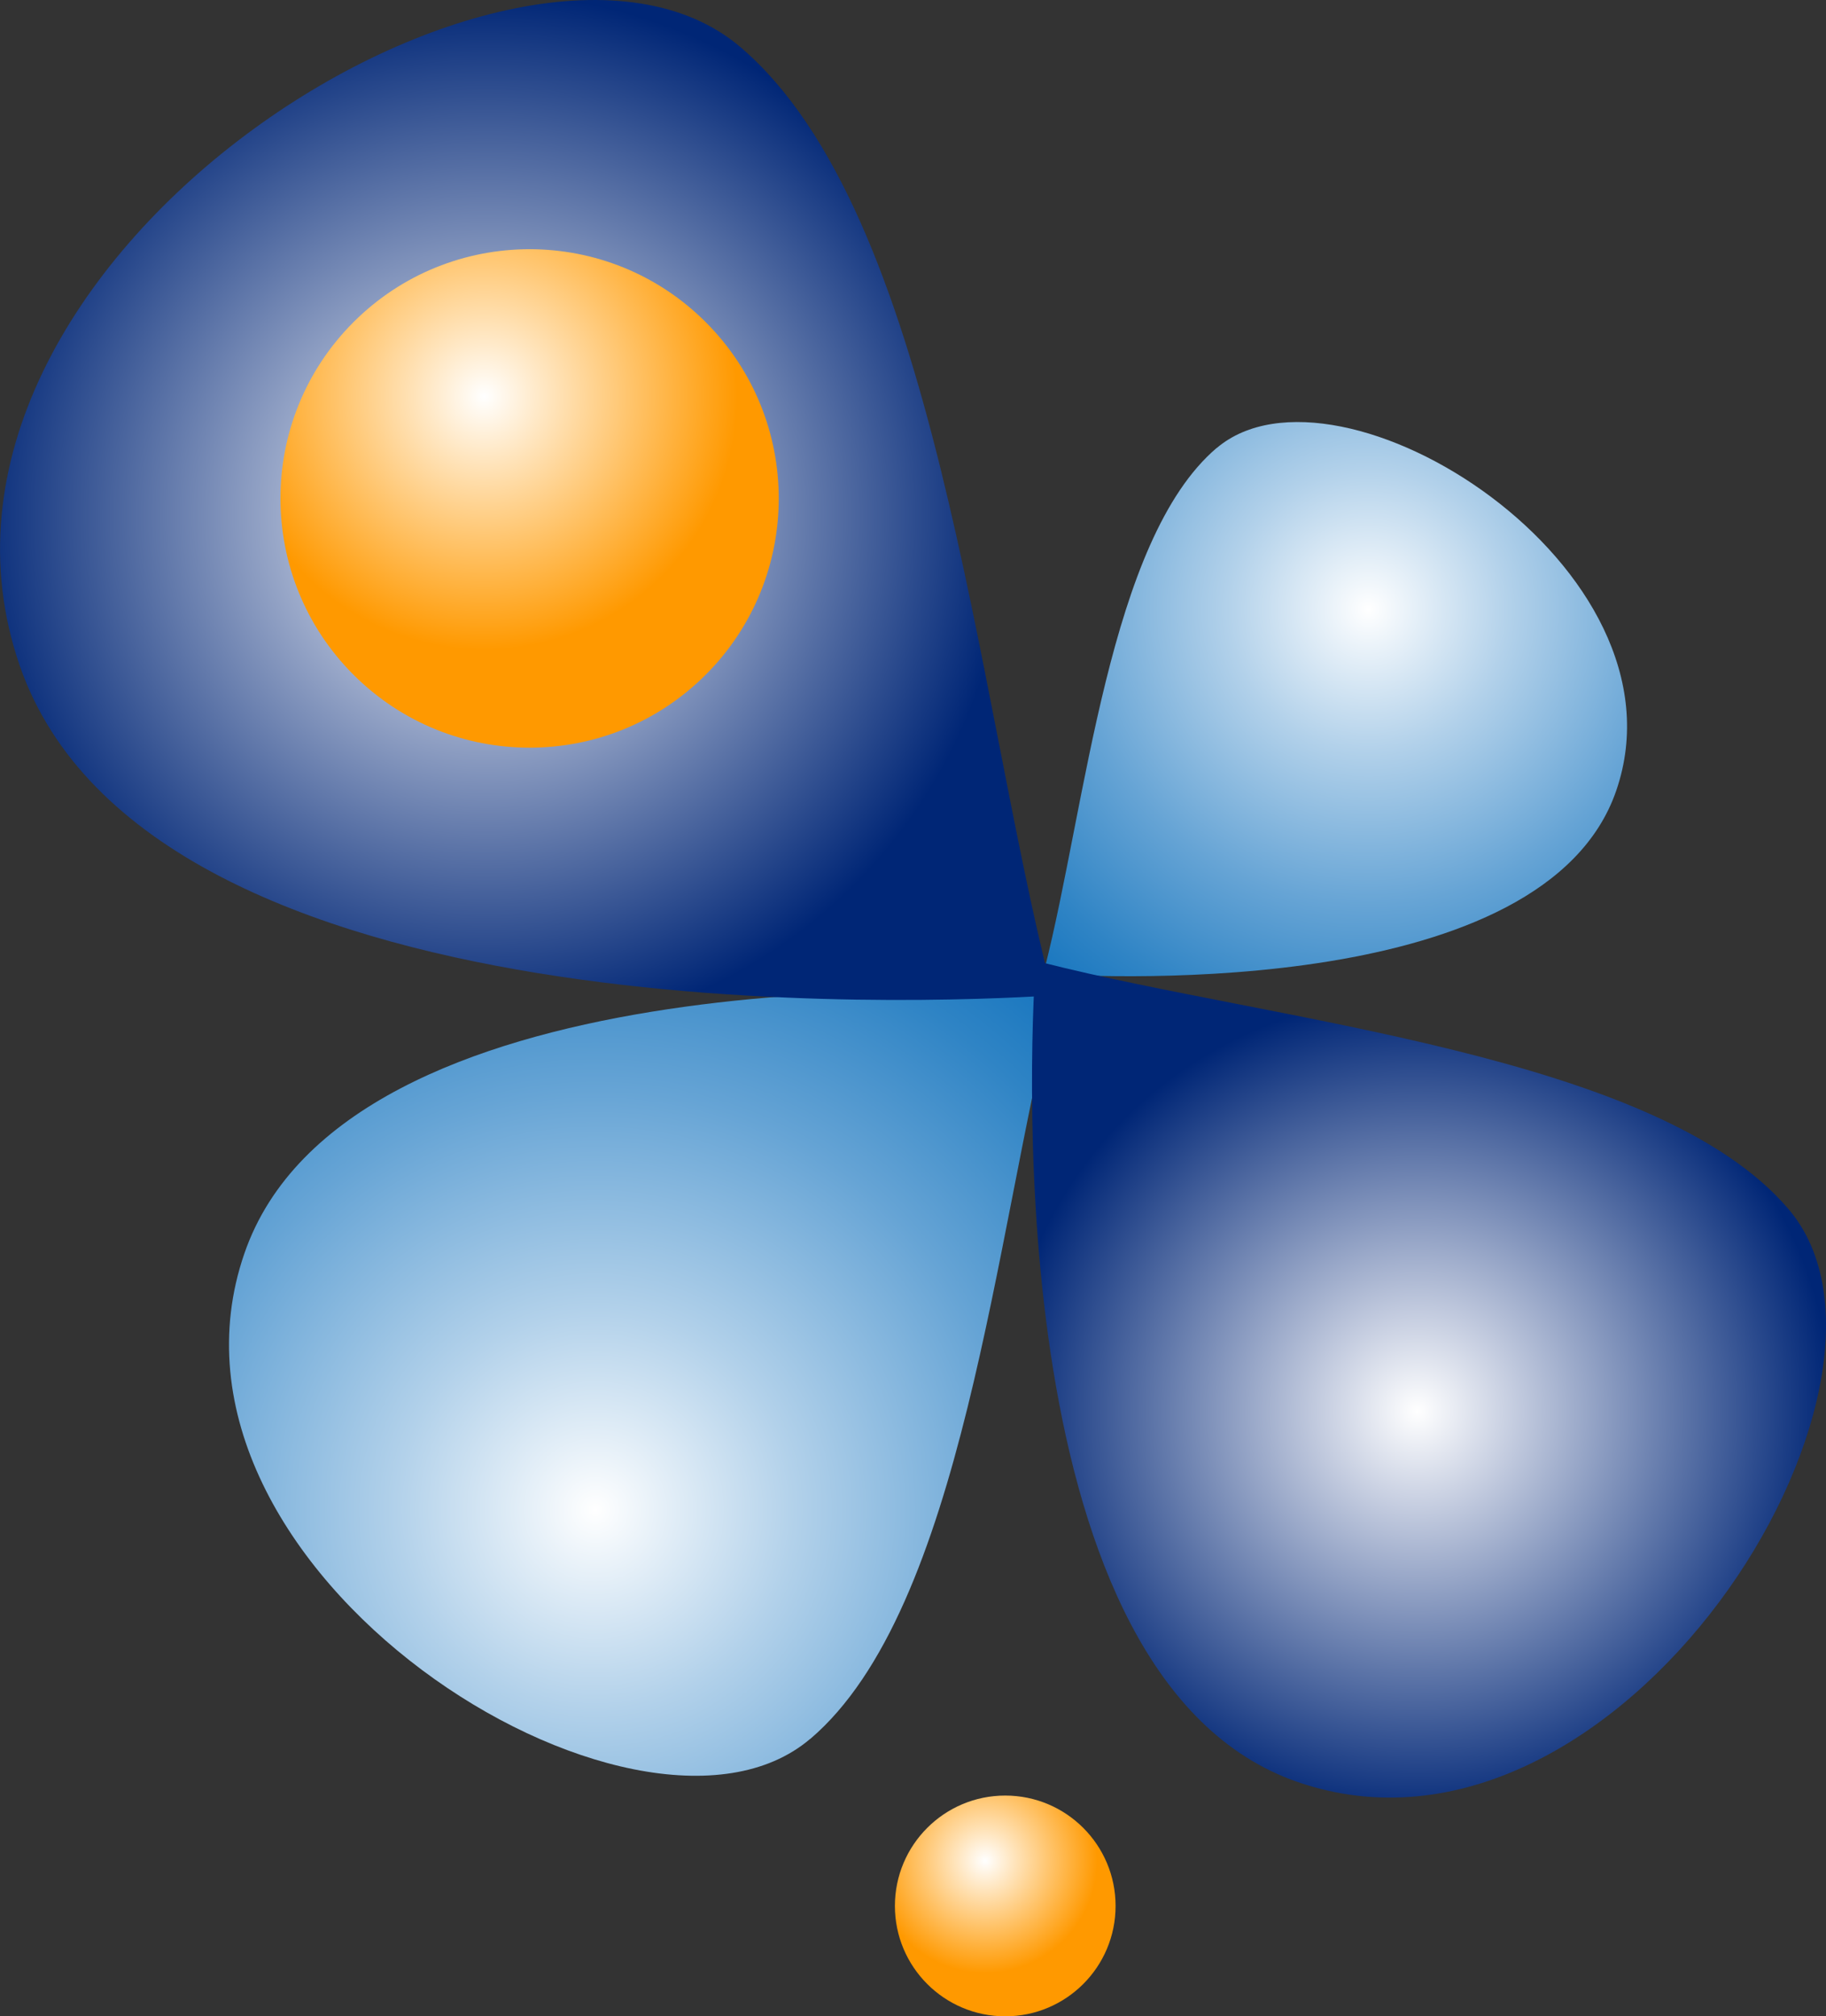
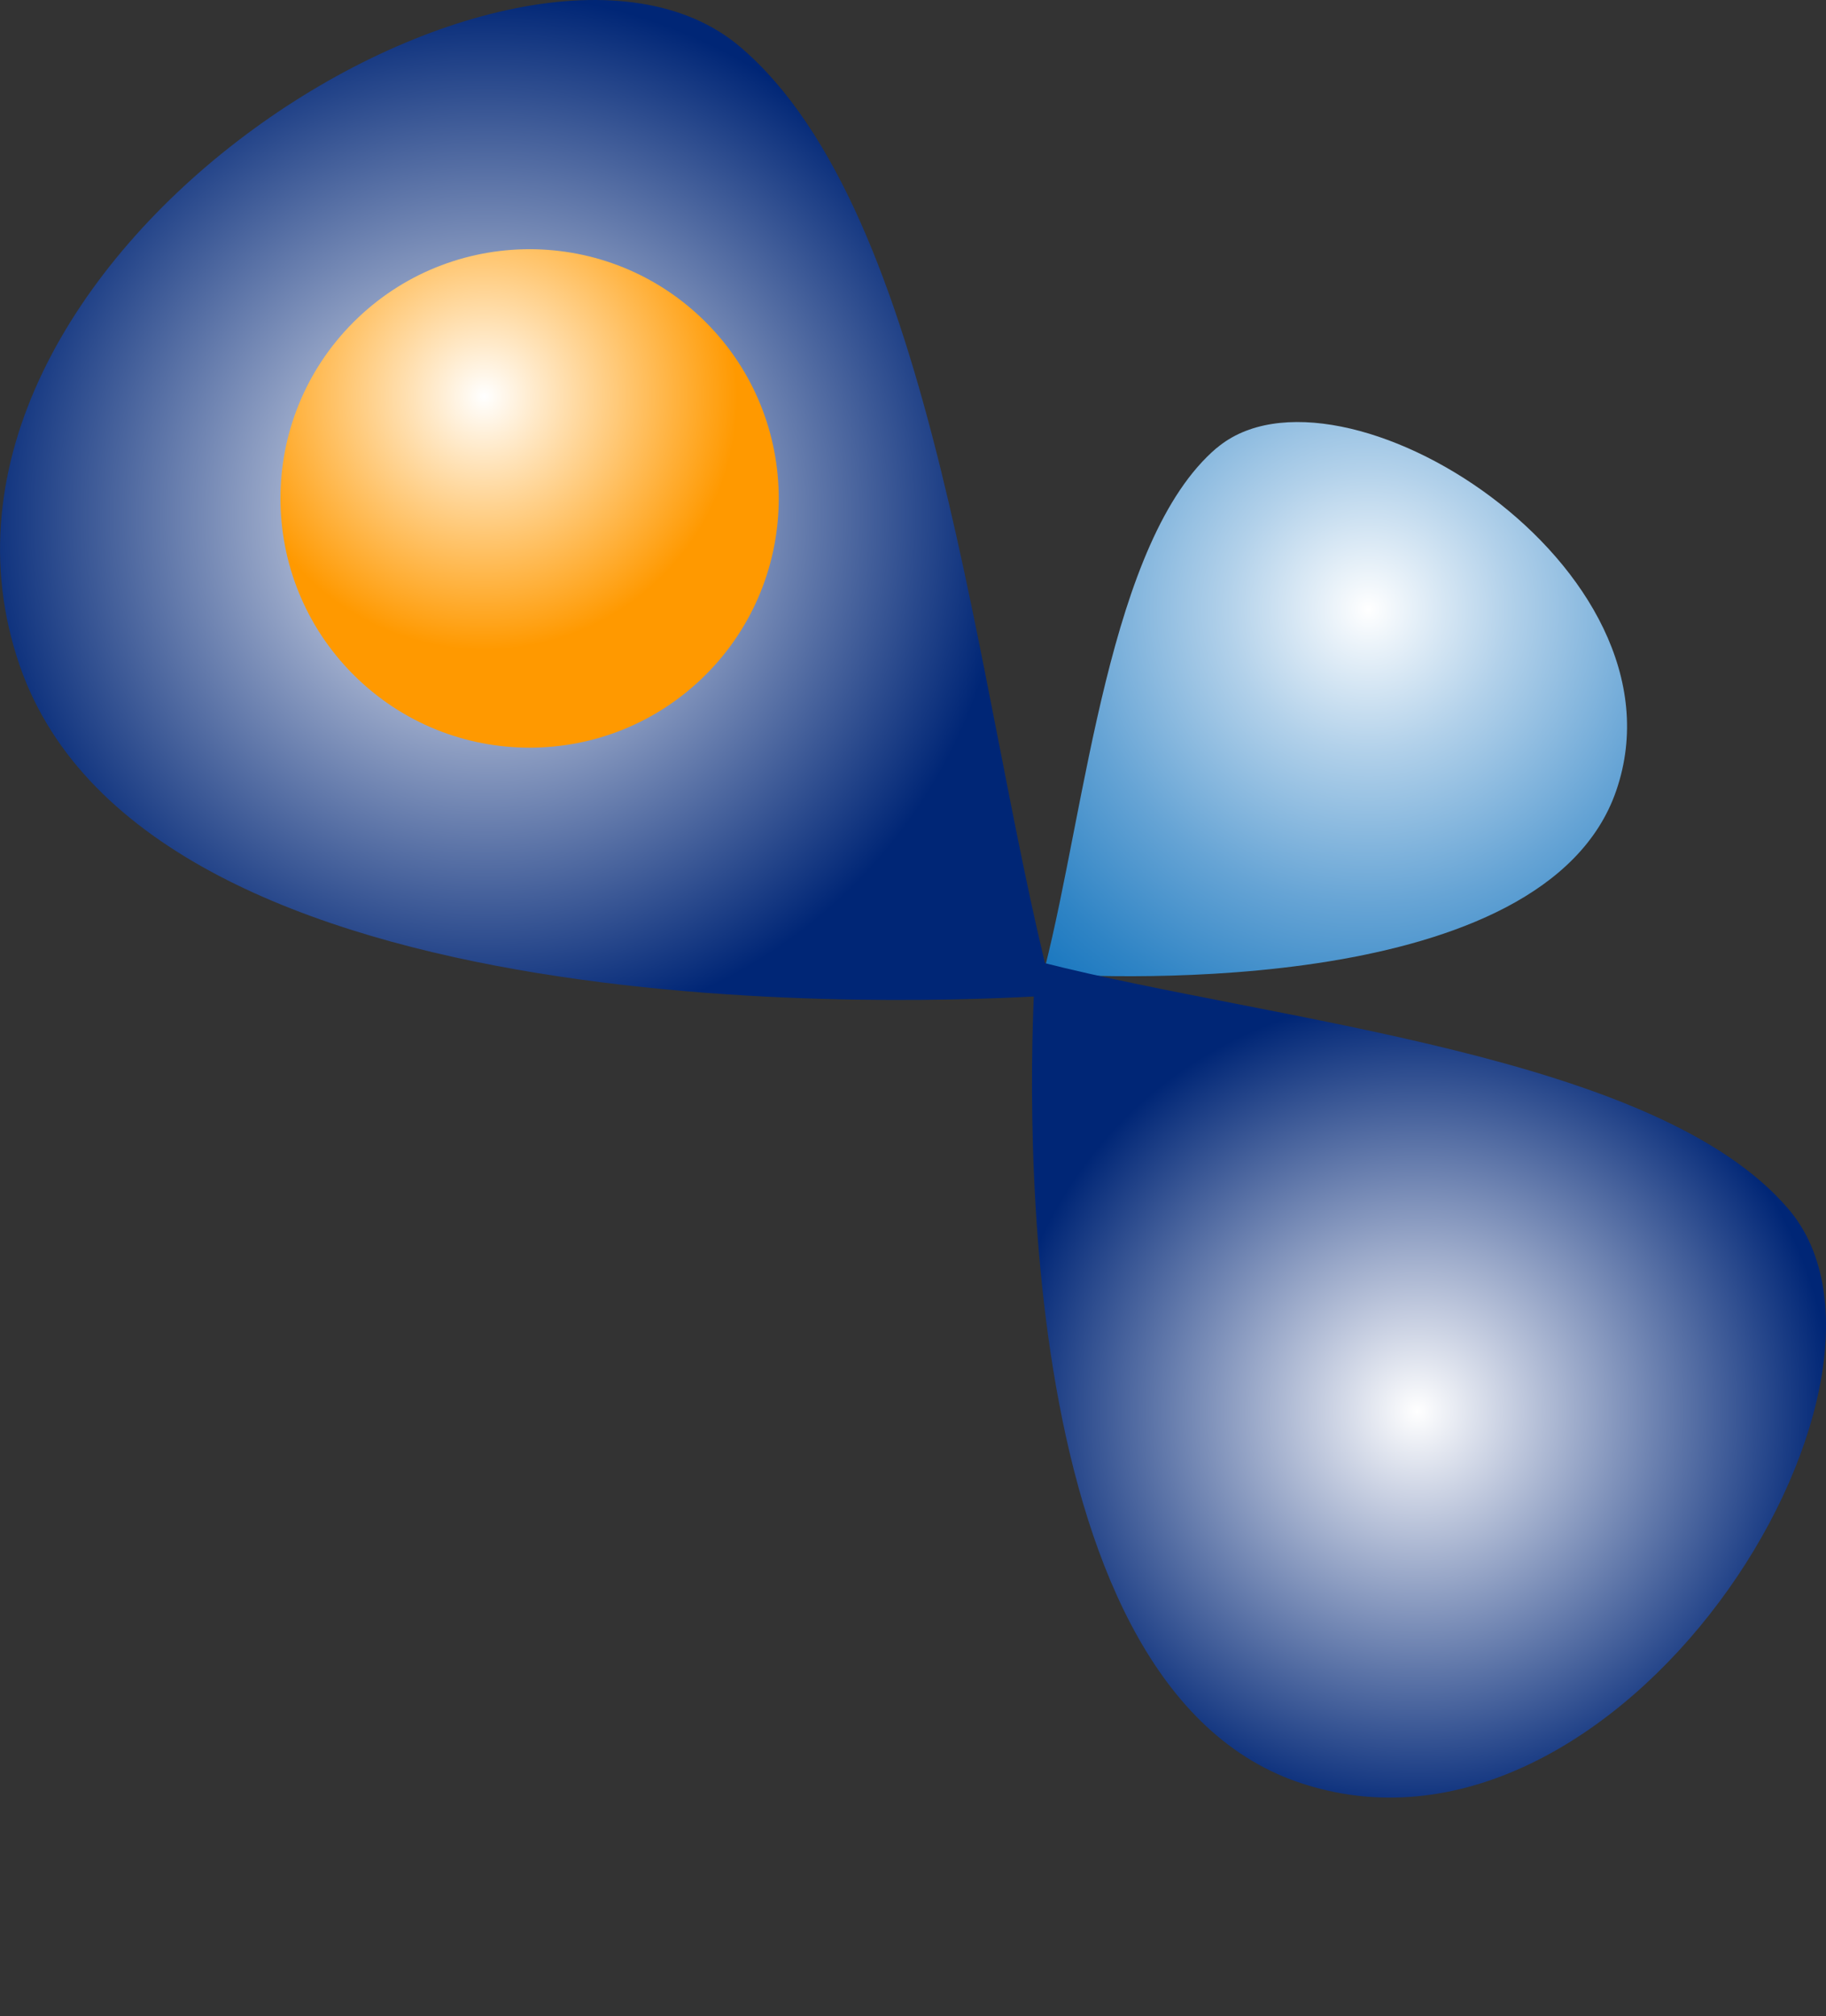
<svg xmlns="http://www.w3.org/2000/svg" xmlns:xlink="http://www.w3.org/1999/xlink" id="Artboard_4:_Black_V" data-name="Artboard 4: Black V" viewBox="0 0 134.71 148.69">
  <rect x="0" y="0" width="134.71" height="148.69" fill="#333333" stroke="none" />
  <defs>
    <style>
      .cls-1 {
        fill: url(#radial-gradient-6);
      }

      .cls-2 {
        fill: url(#radial-gradient-5);
      }

      .cls-3 {
        fill: url(#radial-gradient-3);
      }

      .cls-4 {
        fill: url(#radial-gradient-4);
      }

      .cls-5 {
        fill: url(#radial-gradient-2);
      }

      .cls-6 {
        fill: url(#radial-gradient);
      }
    </style>
    <radialGradient id="radial-gradient" cx="100.95" cy="44.94" fx="100.95" fy="44.94" r="52.04" gradientUnits="userSpaceOnUse">
      <stop offset="0" stop-color="#fff" />
      <stop offset=".2" stop-color="#b2d1ea" />
      <stop offset=".42" stop-color="#66a4d5" />
      <stop offset=".6" stop-color="#2f84c5" />
      <stop offset=".74" stop-color="#0c6fbc" />
      <stop offset=".81" stop-color="#0068b9" />
    </radialGradient>
    <radialGradient id="radial-gradient-2" cx="1522.2" cy="2914.52" fx="1522.2" fy="2914.52" r="73.7" gradientTransform="translate(1566.13 3025.88) rotate(-180)" xlink:href="#radial-gradient" />
    <radialGradient id="radial-gradient-3" cx="-896.28" cy="686.36" fx="-896.28" fy="686.36" r="47.05" gradientTransform="translate(1232.64 146.94) rotate(39.62)" gradientUnits="userSpaceOnUse">
      <stop offset="0" stop-color="#fff" />
      <stop offset=".15" stop-color="#c5cde0" />
      <stop offset=".65" stop-color="#002676" />
    </radialGradient>
    <radialGradient id="radial-gradient-4" cx="4068.53" cy="1155.76" fx="4068.53" fy="1155.76" r="59.23" gradientTransform="translate(3520.62 2434.93) rotate(-129.62) scale(1 -1)" xlink:href="#radial-gradient-3" />
    <radialGradient id="radial-gradient-5" cx="35.73" cy="29.24" fx="35.73" fy="29.24" r="18.68" gradientTransform="translate(37.43 -16.86) rotate(45)" gradientUnits="userSpaceOnUse">
      <stop offset="0" stop-color="#fff" />
      <stop offset="1" stop-color="#f90" />
    </radialGradient>
    <radialGradient id="radial-gradient-6" cx="72.67" cy="137.22" fx="72.67" fy="137.22" r="8.28" gradientTransform="matrix(1,0,0,1,0,0)" xlink:href="#radial-gradient-5" />
  </defs>
  <path class="cls-6" d="m89.76,33.03c-7.97,6.78-9.63,26.38-12.69,38.39.02.13.05.26.08.39,4.83.31,36.82,1.75,42.08-13.49,5.7-16.5-20.51-32.89-29.47-25.28Z" />
-   <path class="cls-5" d="m59.78,128.23c11.28-9.6,13.64-37.37,17.97-54.37-.03-.18-.07-.36-.11-.55-6.84-.43-52.15-2.48-59.61,19.12-8.07,23.37,29.06,46.59,41.74,35.8Z" />
  <path class="cls-3" d="m131.95,89.17c-9.71-11.42-37.81-13.81-55.01-18.18-.18.04-.37.07-.55.11-.44,6.92-2.51,52.76,19.34,60.31,23.65,8.17,47.14-29.4,36.23-42.23Z" />
  <path class="cls-4" d="m54.62,3.47c14.37,12.22,17.38,47.6,22.89,69.25-.04.23-.09.46-.14.7-8.71.55-66.42,3.16-75.92-24.35C-8.83,19.3,38.46-10.28,54.62,3.47Z" />
  <circle class="cls-2" cx="39.07" cy="36.76" r="18.38" transform="translate(-14.55 38.39) rotate(-45)" />
-   <circle class="cls-1" cx="74.16" cy="140.55" r="8.14" />
</svg>